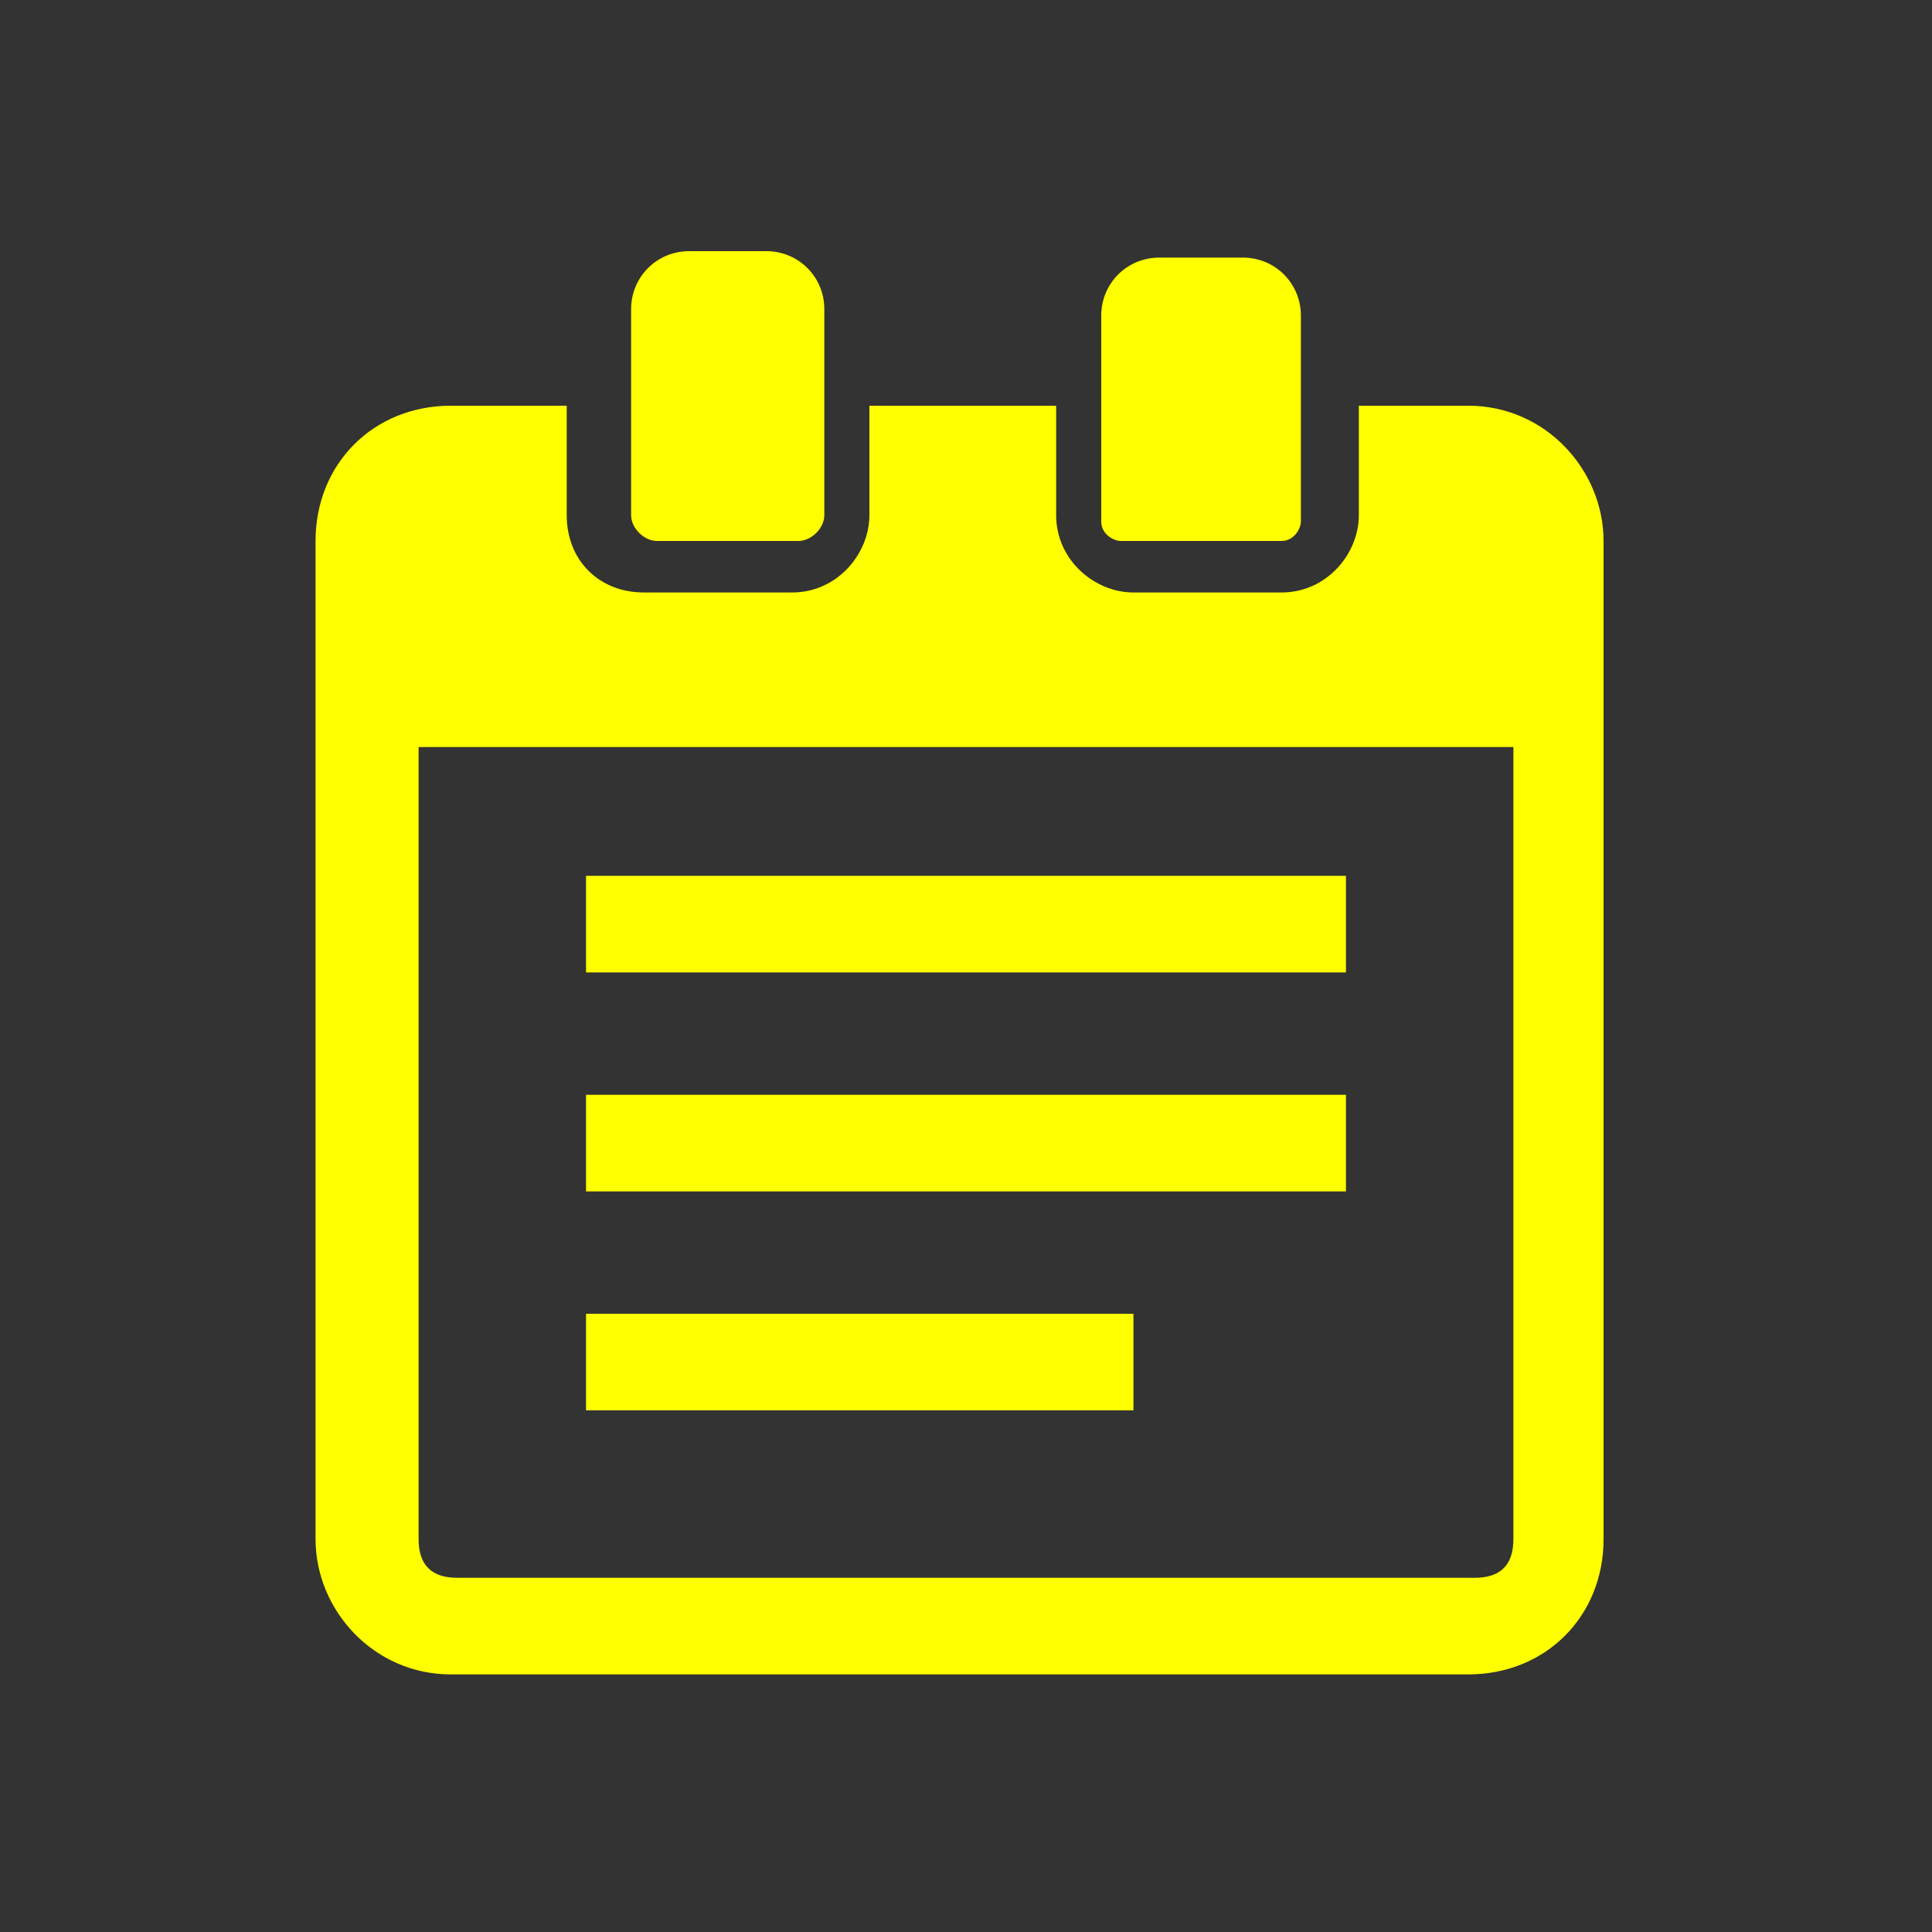
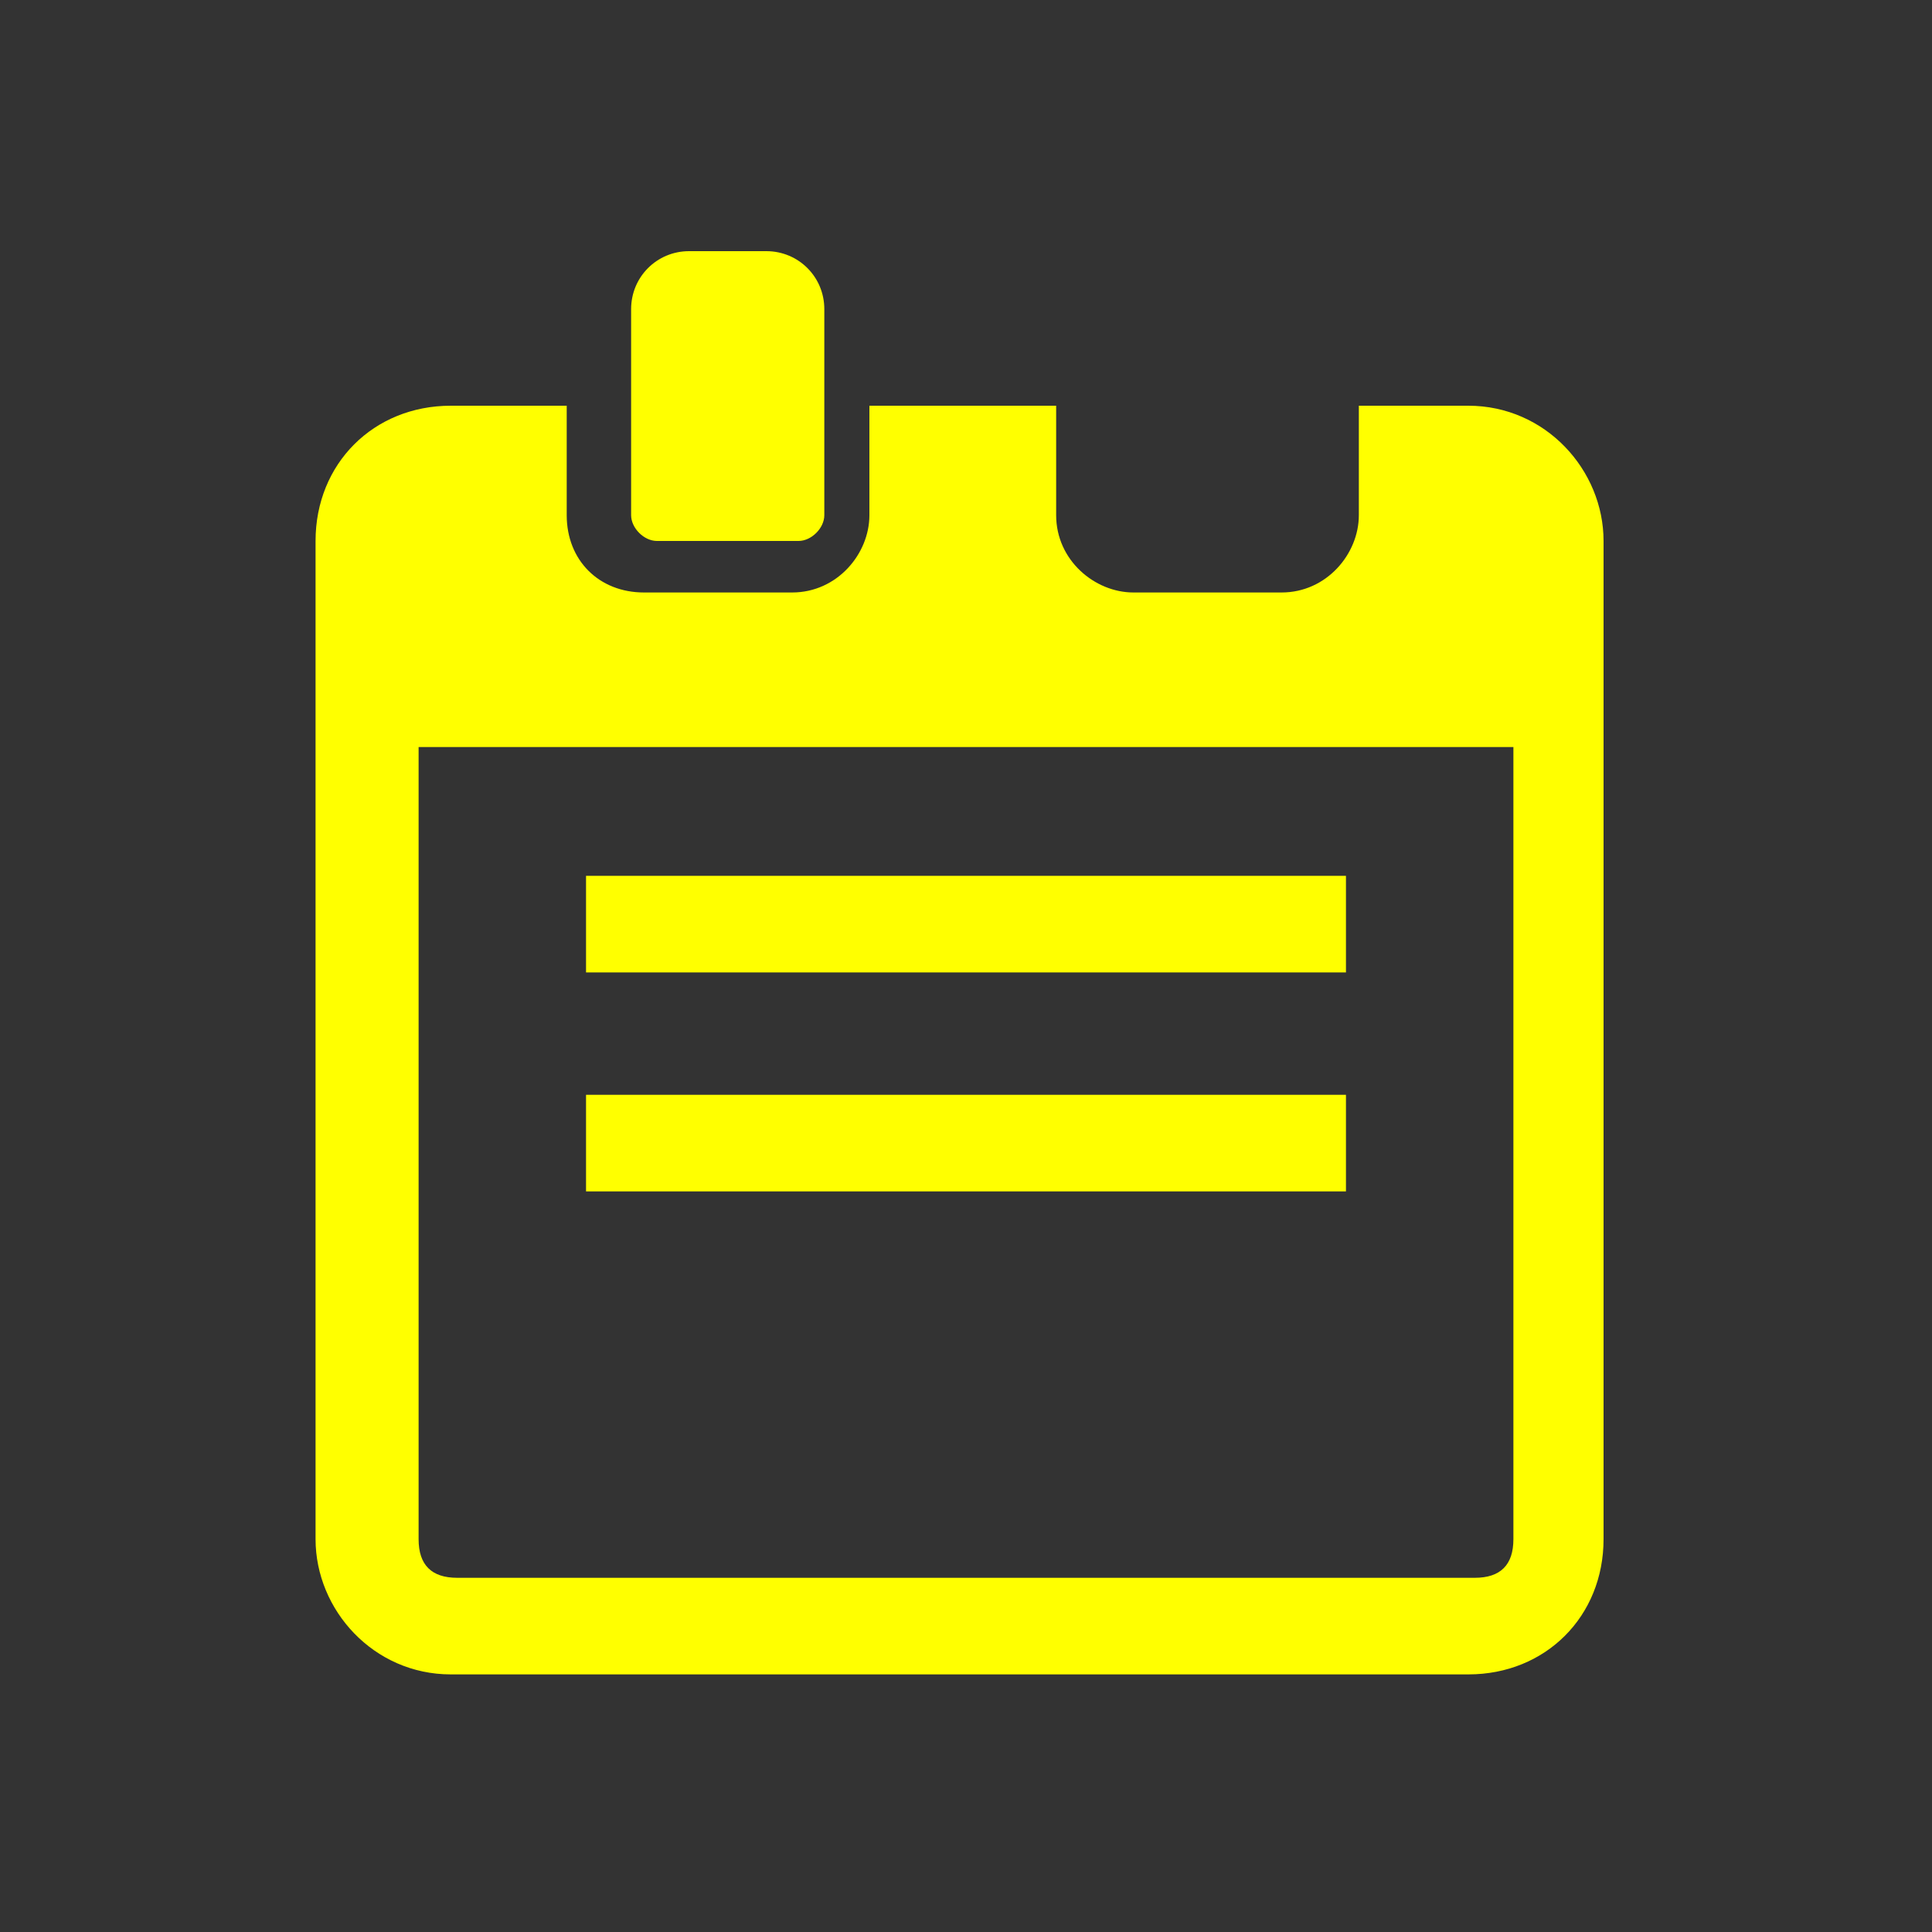
<svg xmlns="http://www.w3.org/2000/svg" version="1.1" viewBox="0 0 30 30">
  <rect x="0" y="0" width="30" height="30" fill="#333333" stroke="none" />
  <defs>
    <style>
      .cls-1 {
        fill: none;
      }

      .cls-2 {
        fill: #ff0;
      }
    </style>
  </defs>
  <g>
    <g id="_レイヤー_1">
      <rect class="cls-1" width="30" height="30" />
      <g>
        <rect class="cls-2" x="9.1" y="13.6" width="11.8" height="1.5" />
        <rect class="cls-2" x="9.1" y="17" width="11.8" height="1.5" />
-         <rect class="cls-2" x="9.1" y="20.4" width="8.5" height="1.5" />
        <path class="cls-2" d="M22.9,6.3h-1.8v1.7c0,.6-.5,1.2-1.2,1.2h-2.3c-.6,0-1.2-.5-1.2-1.2v-1.7h-2.9v1.7c0,.6-.5,1.2-1.2,1.2h-2.3c-.7,0-1.2-.5-1.2-1.2v-1.7h-1.8c-1.2,0-2.1.9-2.1,2.1v15.5c0,1.1.9,2.1,2.1,2.1h15.8c1.2,0,2.1-.9,2.1-2.1v-15.5c0-1.1-.9-2.1-2.1-2.1h.1ZM23.5,23.9c0,.4-.2.6-.6.6H7.1c-.4,0-.6-.2-.6-.6v-12.3h17v12.3h0Z" />
        <path class="cls-2" d="M10.1,8.4h2.3c.2,0,.4-.2.4-.4v-3.2c0-.5-.4-.9-.9-.9h-1.2c-.5,0-.9.4-.9.9v3.2c0,.2.2.4.4.4h-.1Z" />
-         <path class="cls-2" d="M17.6,8.4h2.3c.2,0,.3-.2.3-.3v-3.2c0-.5-.4-.9-.9-.9h-1.3c-.5,0-.9.4-.9.9v3.2c0,.2.2.3.3.3h.2Z" />
      </g>
    </g>
  </g>
</svg>